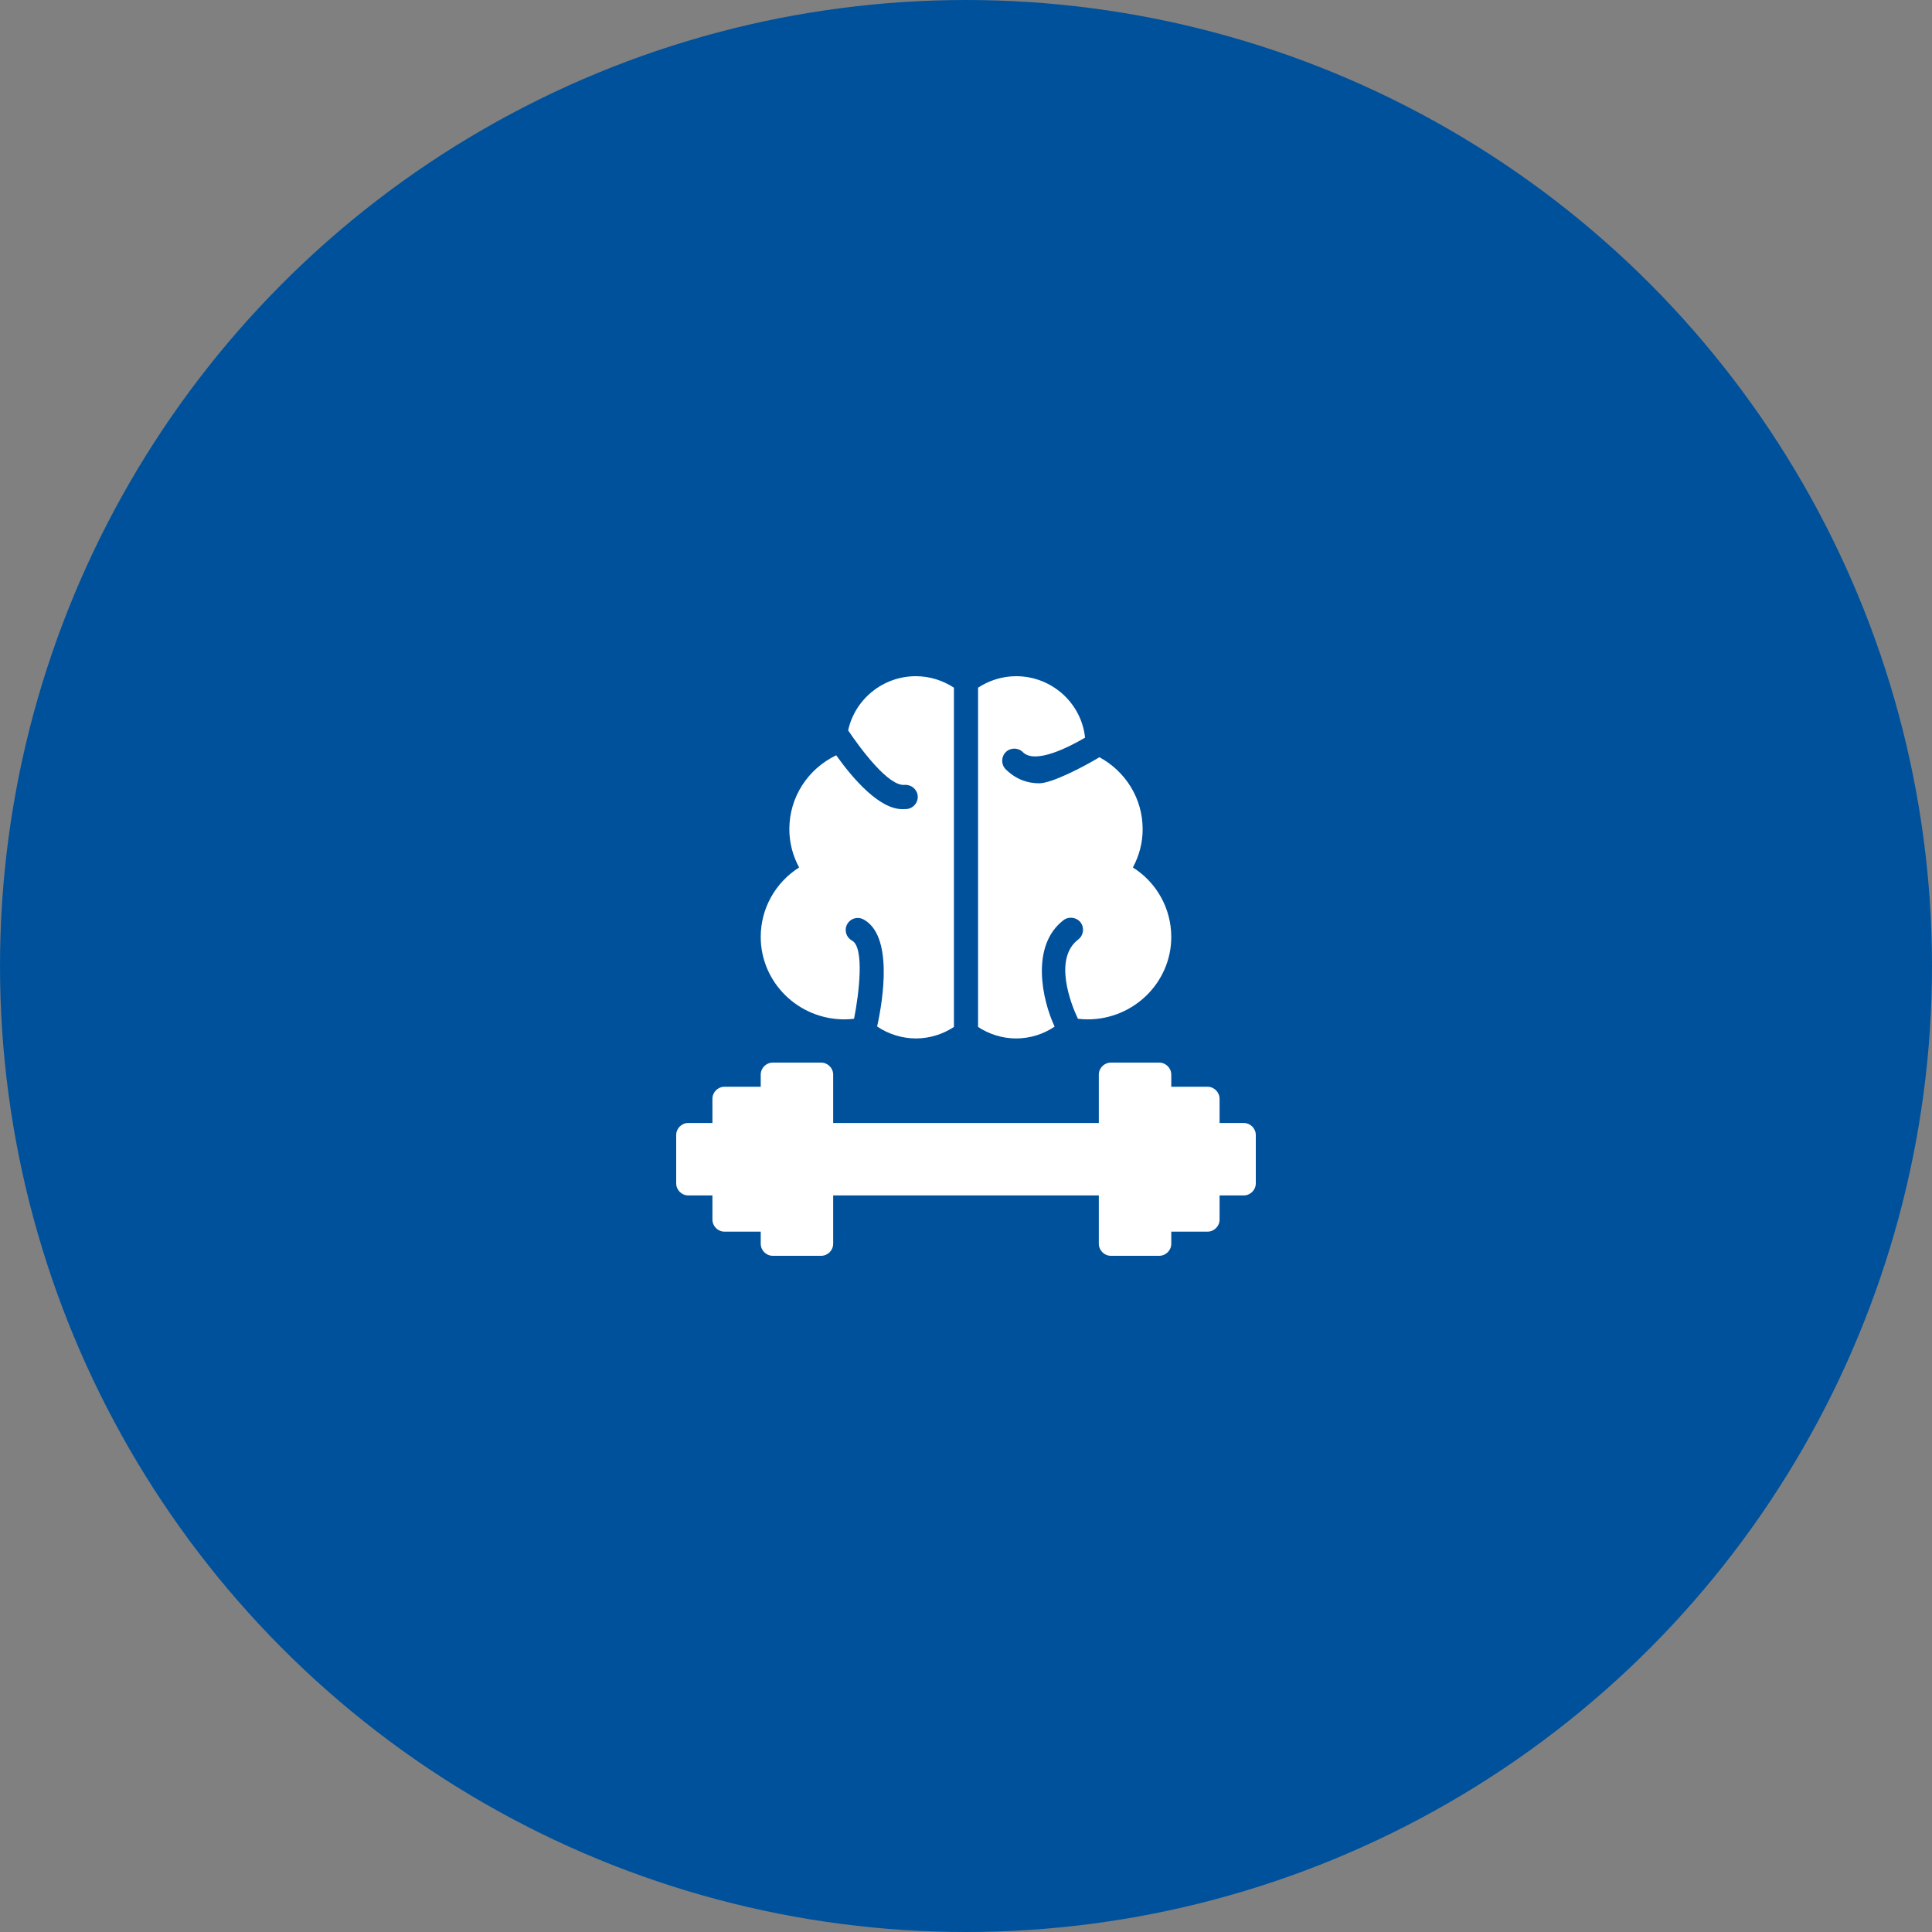
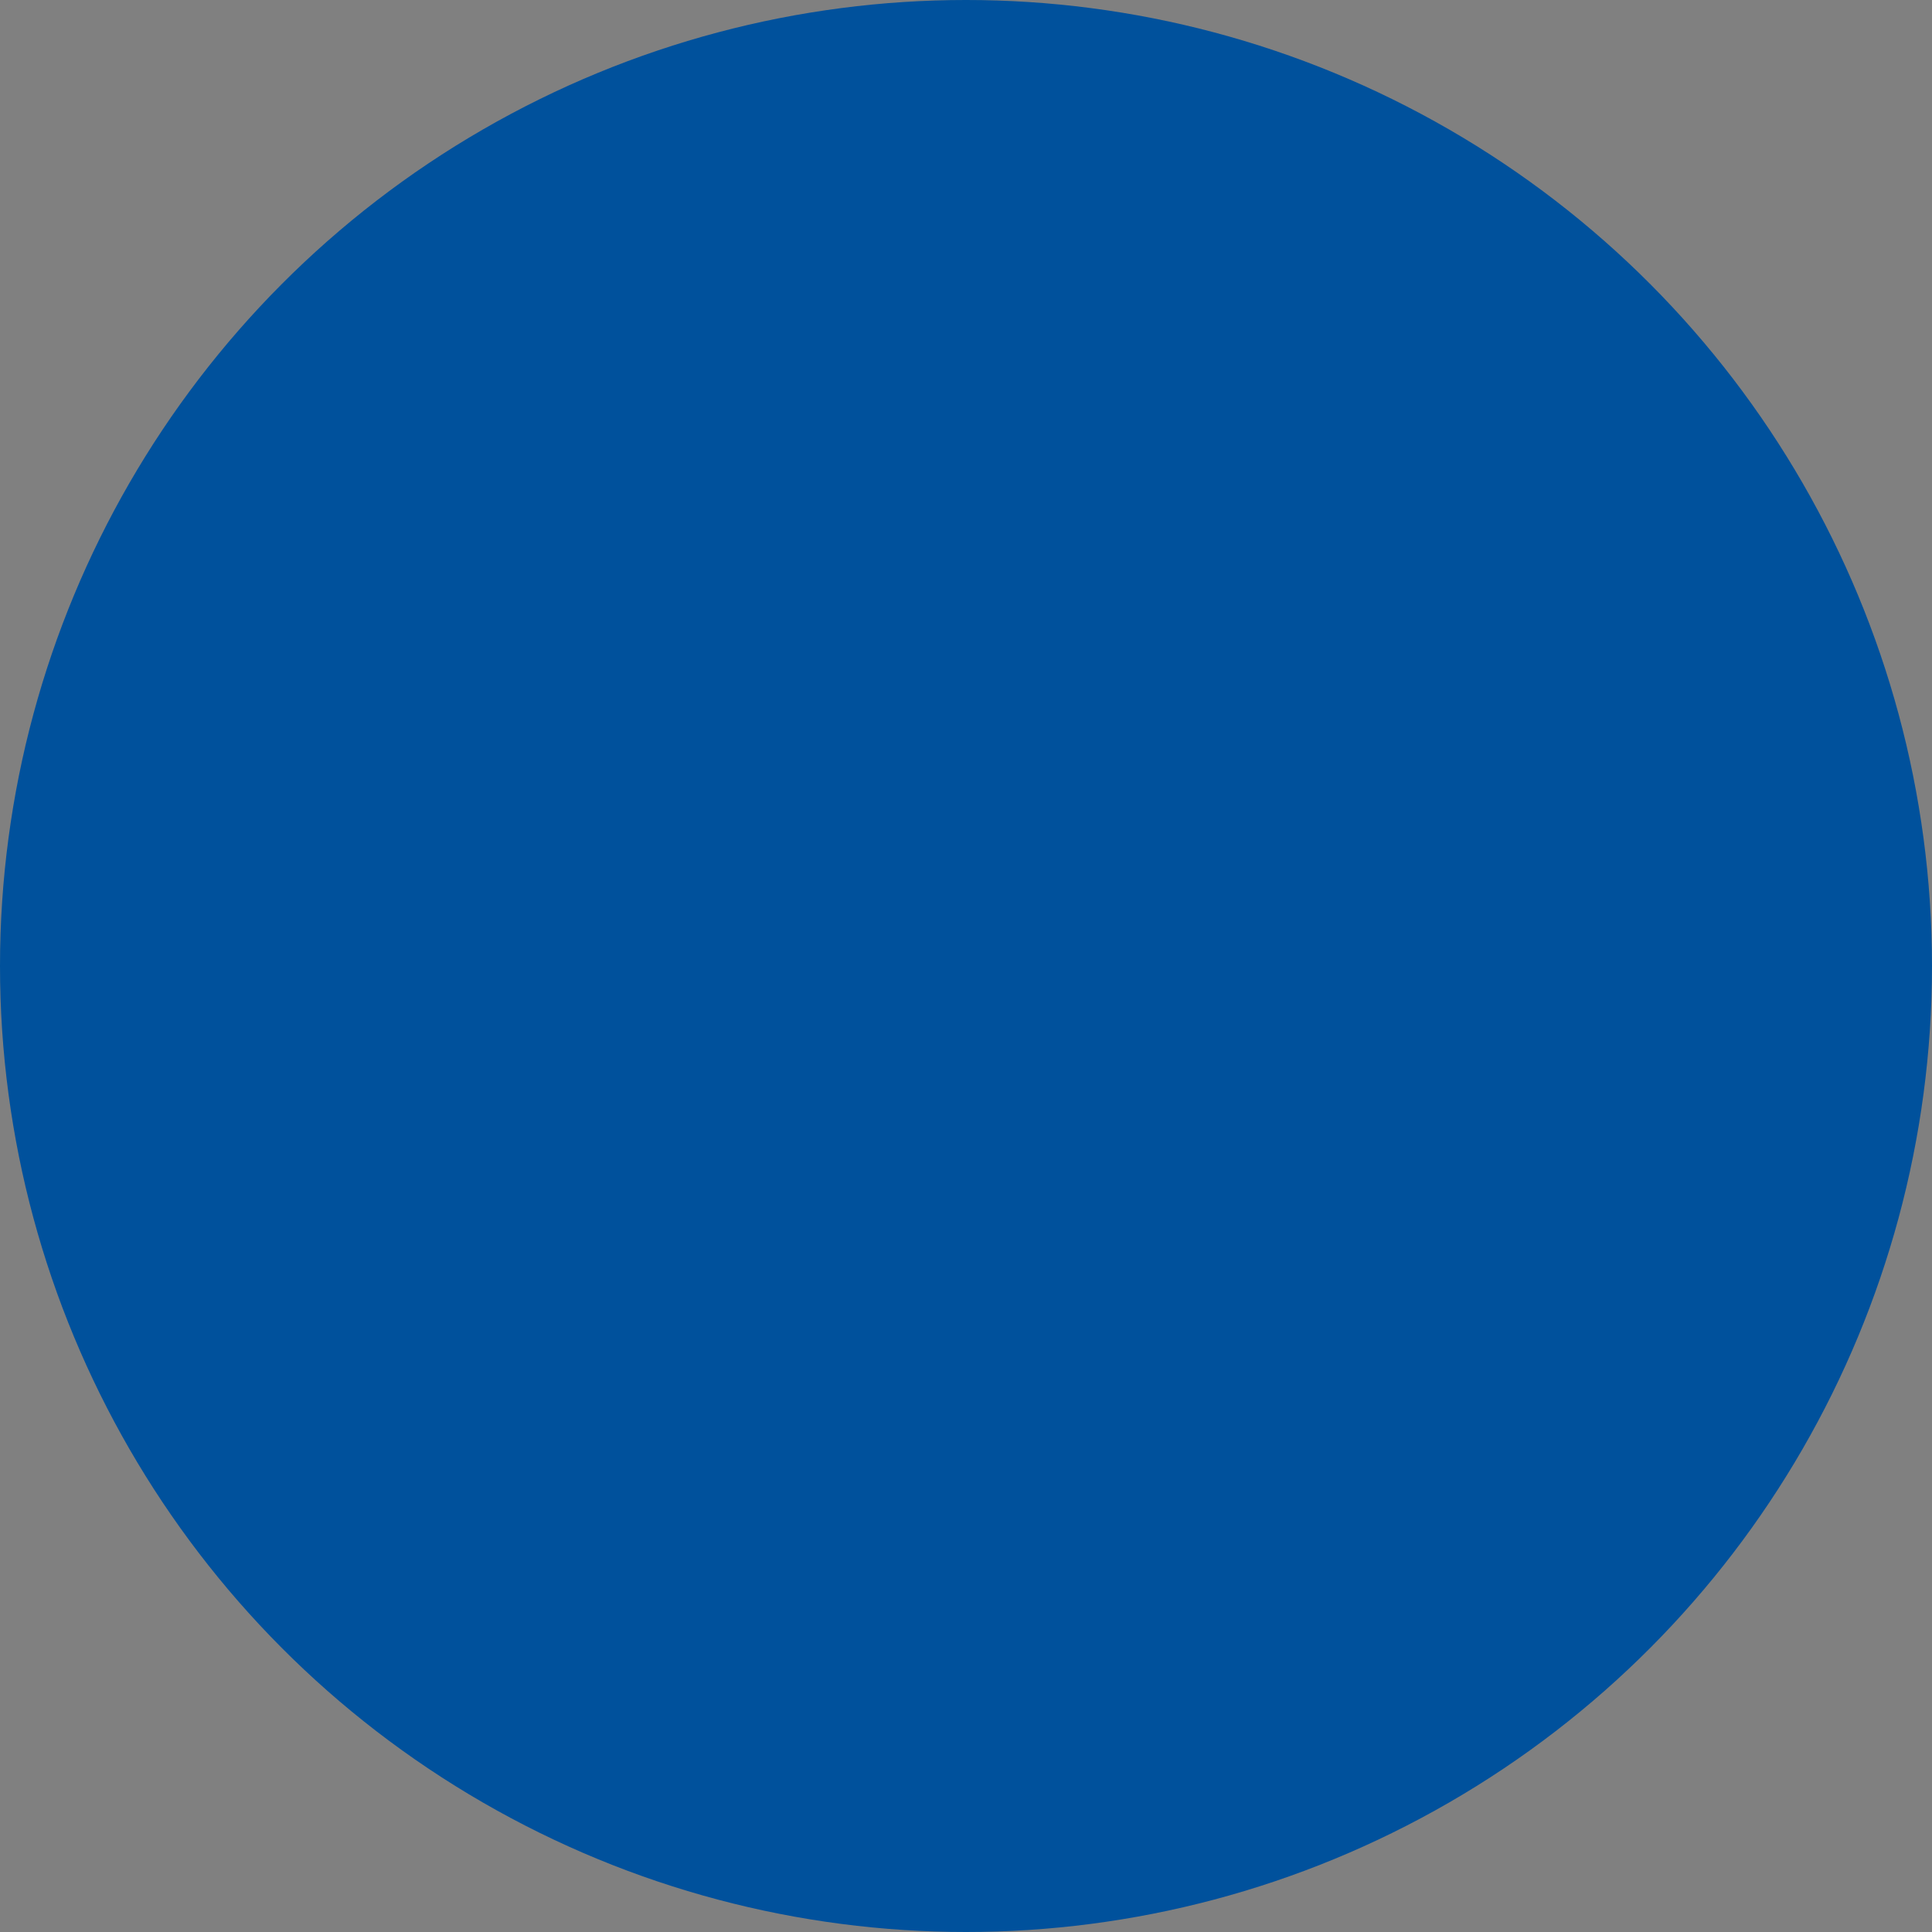
<svg xmlns="http://www.w3.org/2000/svg" width="360" height="360" viewBox="0 0 360 360" fill="none">
  <rect x="0" y="0" width="360" height="360" fill="#808080" stroke="none" />
  <circle cx="180" cy="180" r="180" fill="#00519C" />
-   <path d="M170.662 126C173.227 126 175.68 126.787 177.75 128.137V191.362C175.68 192.712 173.227 193.5 170.662 193.5C168.088 193.488 165.574 192.712 163.44 191.272C164.542 186.3 166.5 174.127 160.762 171.247C160.235 171.005 159.633 170.977 159.085 171.168C158.536 171.36 158.083 171.756 157.821 172.275C157.559 172.793 157.508 173.393 157.679 173.948C157.85 174.504 158.229 174.971 158.737 175.252C161.122 176.467 160.065 185.197 159.142 189.832C158.535 189.9 157.95 189.945 157.342 189.945C148.747 189.945 141.75 183.06 141.75 174.577C141.75 169.267 144.495 164.43 148.905 161.64C147.712 159.435 147.082 157.005 147.082 154.507C147.082 148.5 150.57 143.257 155.812 140.737C158.962 145.147 163.845 150.772 168.12 150.772C168.39 150.772 168.66 150.772 168.952 150.75C170.19 150.637 171.112 149.535 171 148.297C170.887 147.06 169.785 146.16 168.547 146.25C165.555 146.542 160.38 139.567 158.04 136.102C159.277 130.342 164.475 126 170.662 126ZM218.25 174.577C218.25 183.06 211.252 189.945 202.657 189.945C202.05 189.945 201.465 189.9 200.857 189.832C199.53 187.065 196.245 178.605 200.925 175.05C201.915 174.285 202.095 172.867 201.352 171.877C200.587 170.91 199.17 170.707 198.18 171.45C191.97 176.197 194.175 186.322 196.515 191.295C194.422 192.712 191.925 193.5 189.337 193.5C186.772 193.5 184.32 192.712 182.25 191.362V128.137C184.32 126.787 186.772 126 189.337 126C195.997 126 201.51 131.018 202.185 137.452C199.147 139.23 192.87 142.447 190.597 140.152C189.72 139.275 188.28 139.275 187.402 140.152C186.525 141.03 186.525 142.47 187.402 143.347C189.337 145.26 191.52 145.957 193.612 145.957C195.997 145.957 201.802 142.942 204.862 141.097C209.722 143.73 212.917 148.77 212.917 154.507C212.917 157.005 212.287 159.435 211.095 161.64C213.284 163.016 215.088 164.925 216.339 167.187C217.59 169.449 218.248 171.992 218.25 174.577ZM231.75 209.25H227.25V204.75C227.25 203.512 226.237 202.5 225 202.5H218.25V200.25C218.25 199.012 217.237 198 216 198H207C205.762 198 204.75 199.012 204.75 200.25V209.25H155.25V200.25C155.25 199.012 154.237 198 153 198H144C142.762 198 141.75 199.012 141.75 200.25V202.5H135C133.762 202.5 132.75 203.512 132.75 204.75V209.25H128.25C127.012 209.25 126 210.262 126 211.5V220.5C126 221.737 127.012 222.75 128.25 222.75H132.75V227.25C132.75 228.487 133.762 229.5 135 229.5H141.75V231.75C141.75 232.987 142.762 234 144 234H153C154.237 234 155.25 232.987 155.25 231.75V222.75H204.75V231.75C204.75 232.987 205.762 234 207 234H216C217.237 234 218.25 232.987 218.25 231.75V229.5H225C226.237 229.5 227.25 228.487 227.25 227.25V222.75H231.75C232.987 222.75 234 221.737 234 220.5V211.5C234 210.262 232.987 209.25 231.75 209.25Z" fill="white" />
</svg>